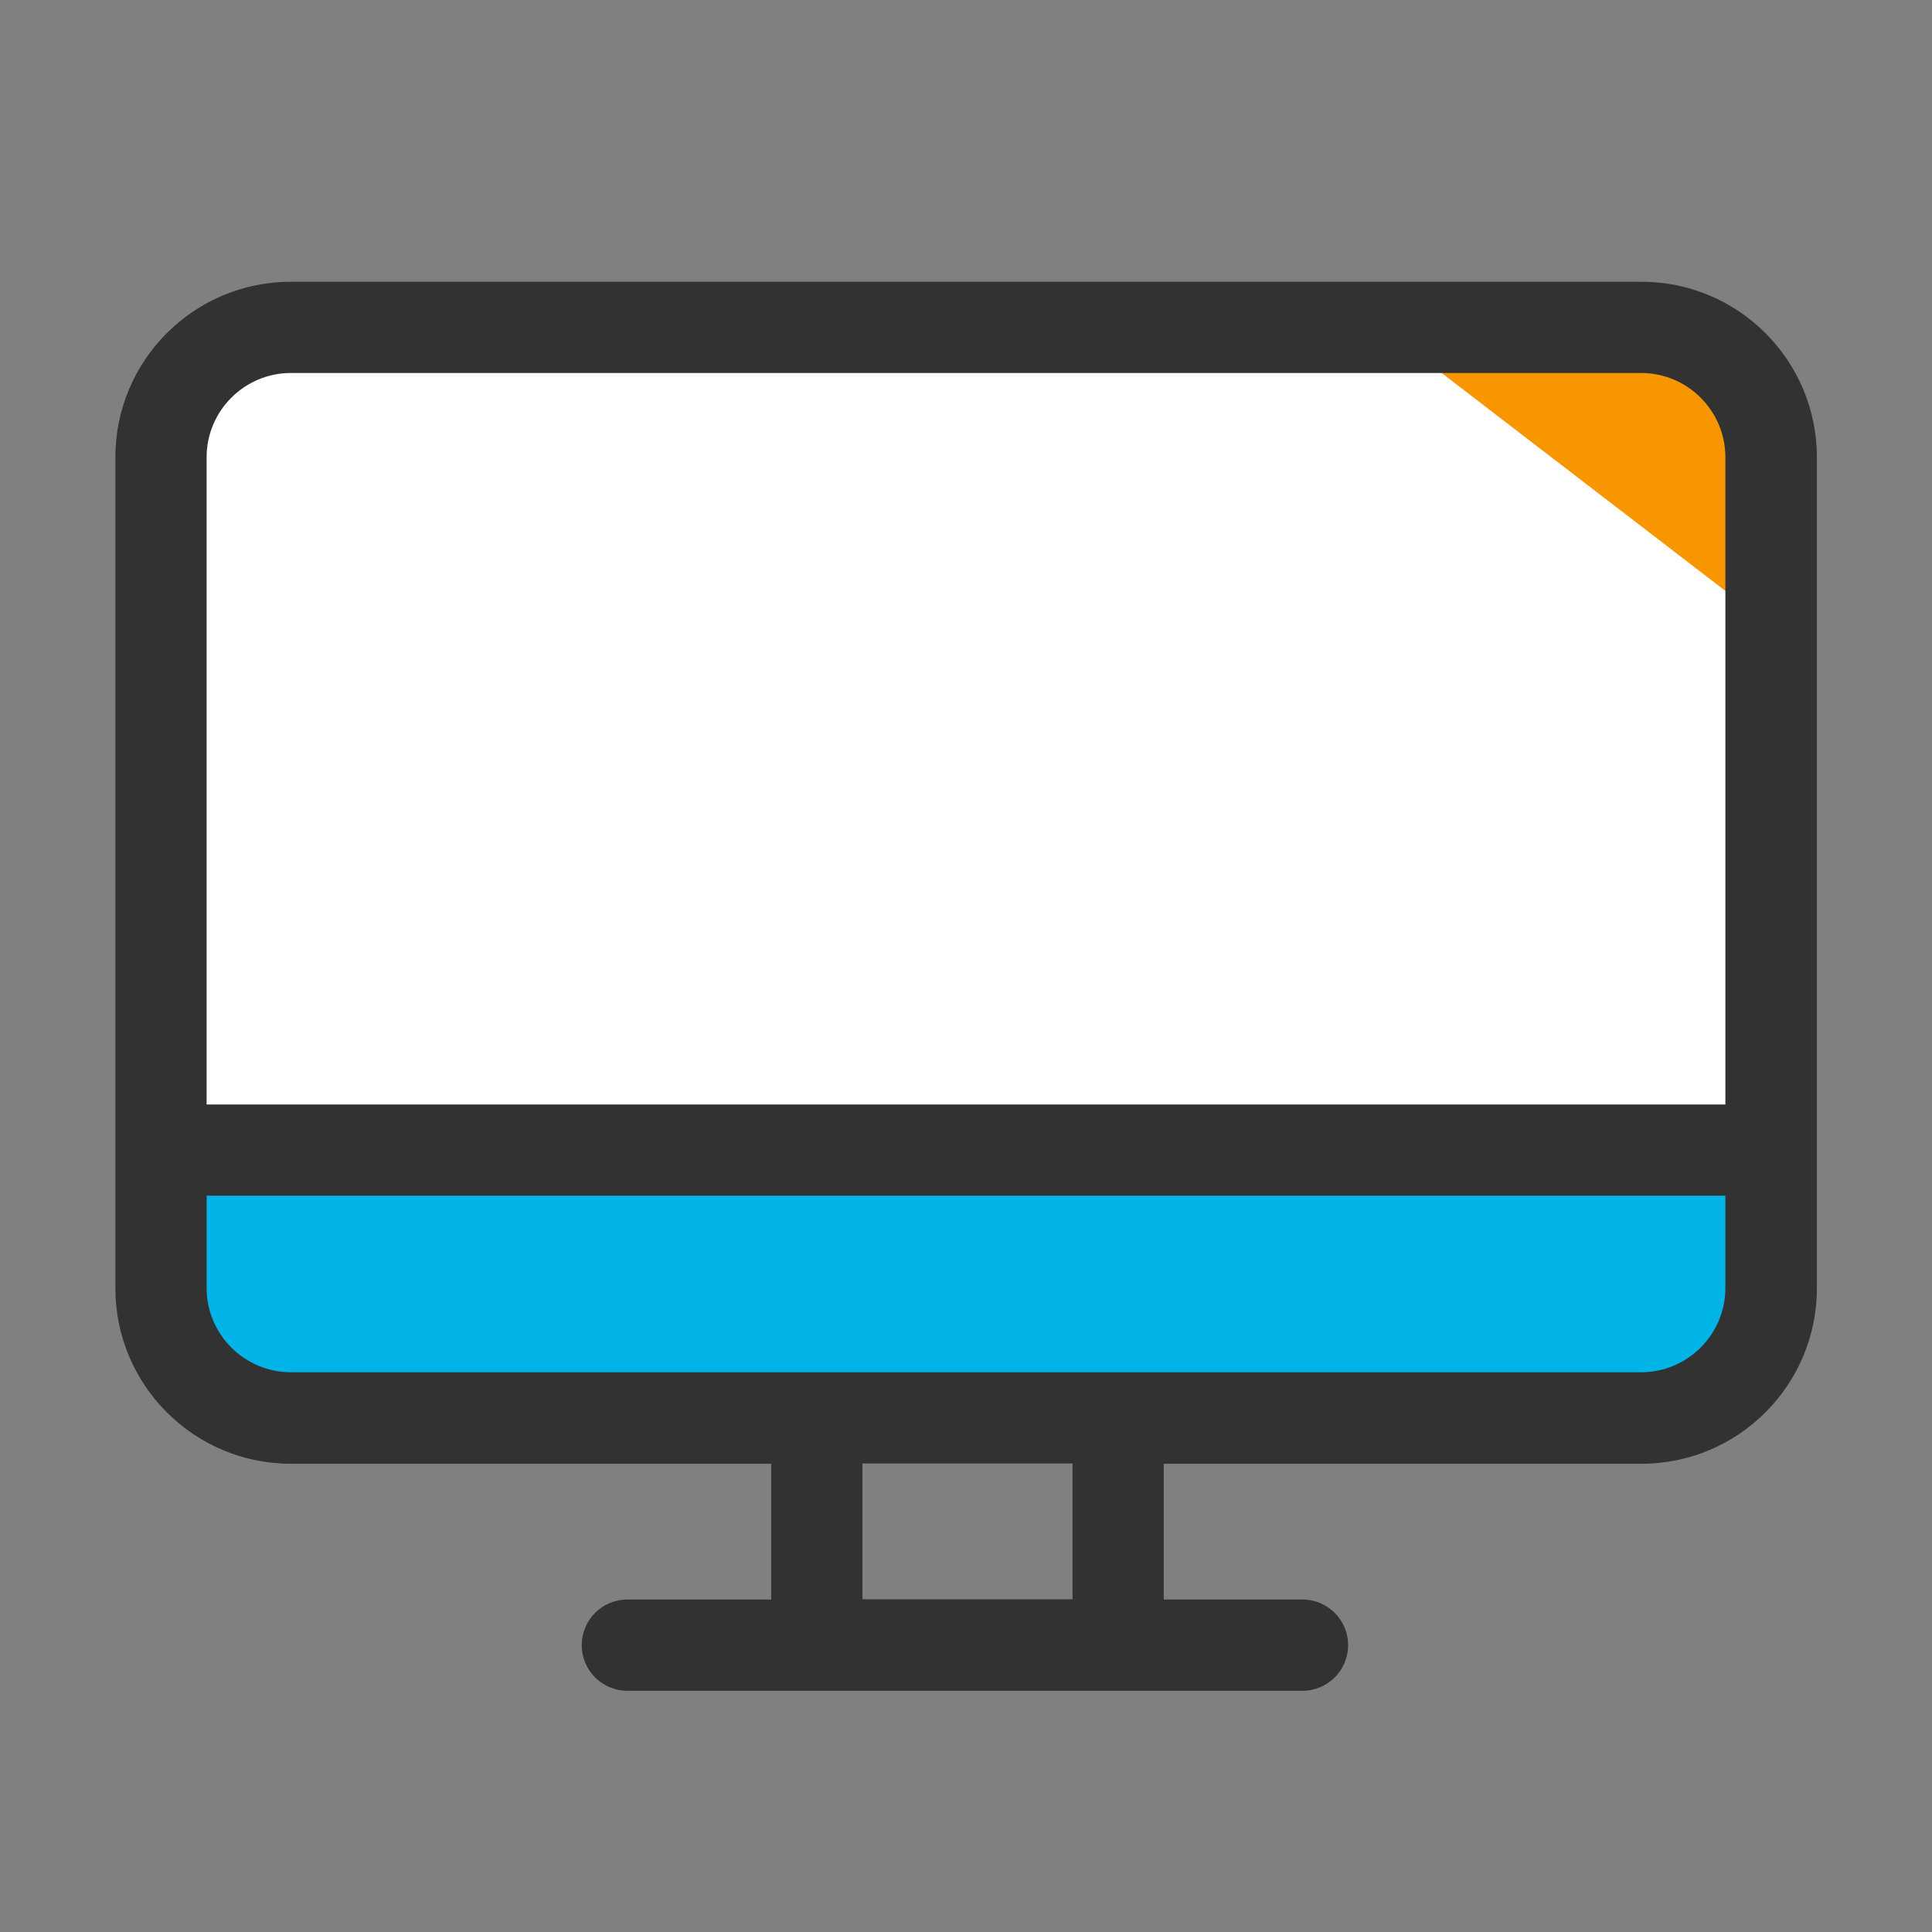
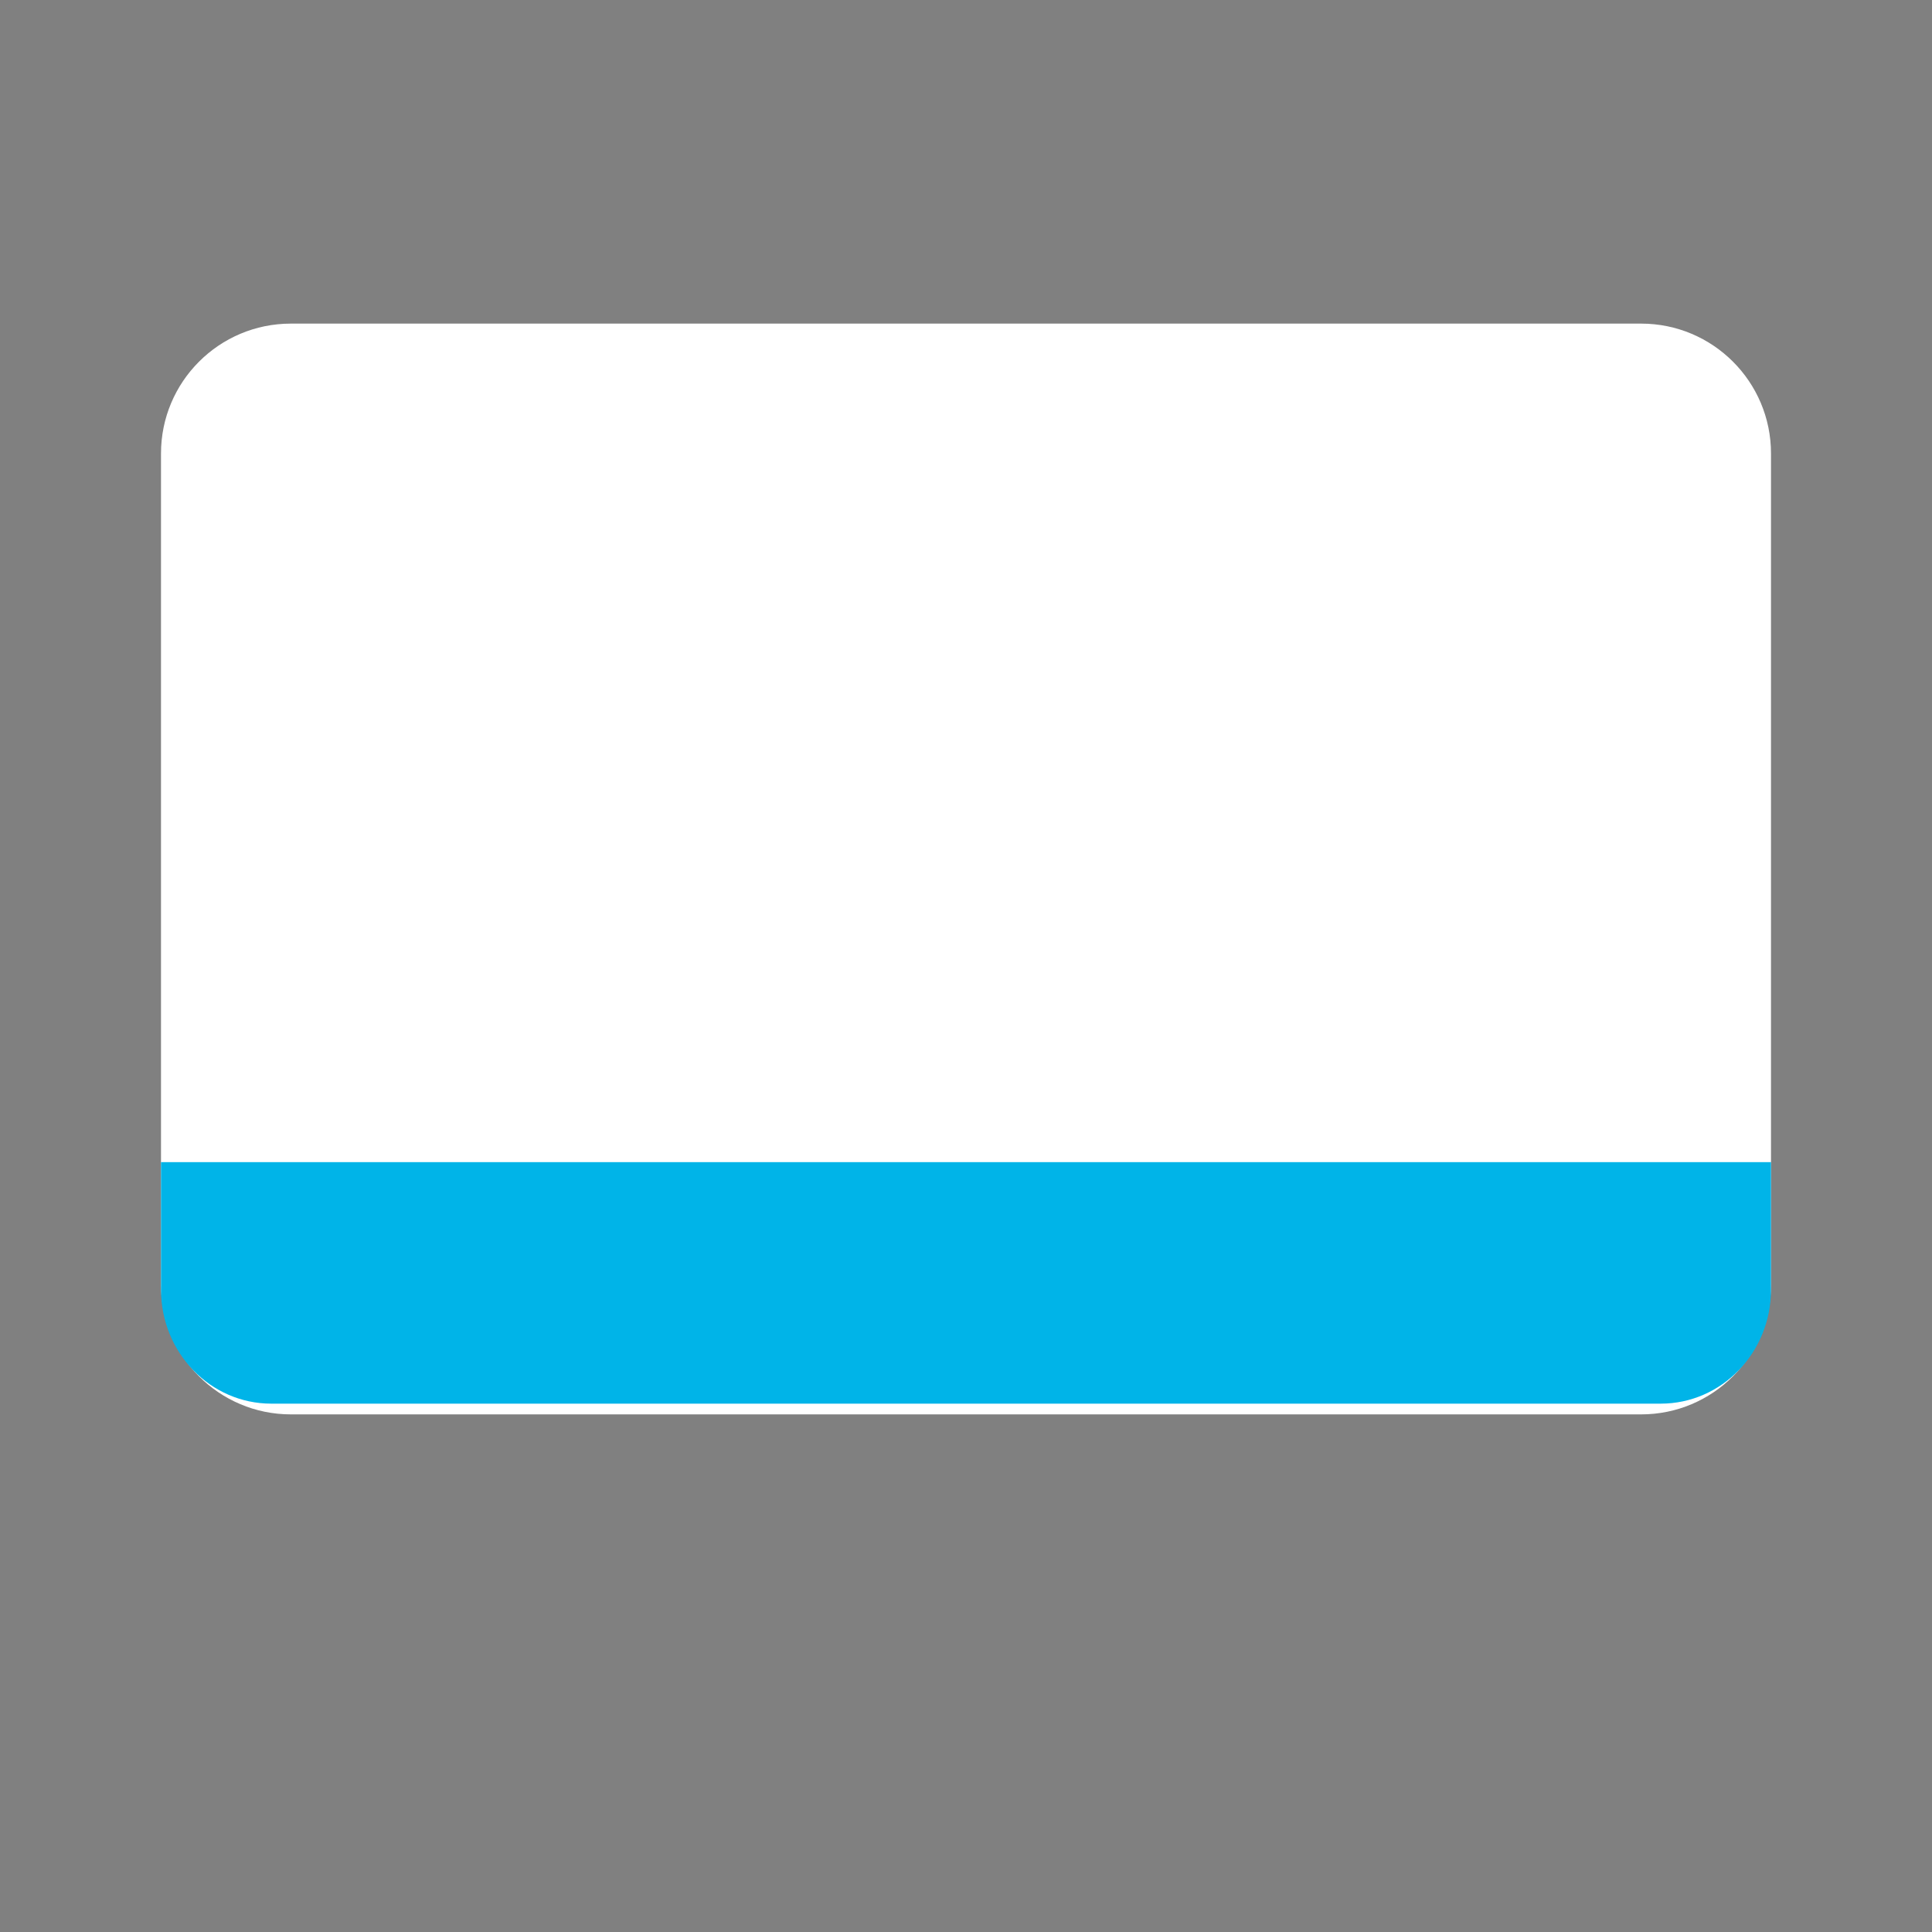
<svg xmlns="http://www.w3.org/2000/svg" width="72" height="72" viewBox="0 0 72 72" fill="none">
  <rect x="0" y="0" width="72" height="72" fill="#808080" stroke="none" />
  <path d="M61.16 12.06H10.84C8.167 12.06 6 14.227 6 16.9V47.87C6 50.543 8.167 52.71 10.84 52.71H61.16C63.833 52.71 66 50.543 66 47.87V16.9C66 14.227 63.833 12.06 61.16 12.06Z" fill="white" />
-   <path d="M51.72 12.36H60.96C60.96 12.36 65.94 11.86 65.94 17.34V23.28L51.72 12.36Z" fill="#F89600" />
  <path d="M6 43.31H66V48.063C66 50.409 64.16 52.31 61.89 52.31H10.11C7.84 52.31 6 50.409 6 48.063V43.31Z" fill="#00B4E8" />
-   <path d="M61.16 10.5H10.84C7.23 10.5 4.3 13.43 4.3 17.04V48.01C4.3 51.62 7.23 54.55 10.84 54.55H28.74V59.61H23.38C22.44 59.61 21.68 60.37 21.68 61.31C21.68 62.25 22.44 63.01 23.38 63.01H48.54C49.48 63.01 50.24 62.25 50.24 61.31C50.24 60.37 49.48 59.61 48.54 59.61H43.37V54.55H61.17C64.78 54.55 67.71 51.62 67.71 48.01V17.04C67.71 13.43 64.78 10.5 61.17 10.5H61.16ZM10.84 13.9H61.16C62.89 13.9 64.3 15.31 64.3 17.04V41.16H7.7V17.04C7.7 15.31 9.11 13.9 10.84 13.9ZM39.97 59.6H32.14V54.54H39.97V59.6ZM61.17 51.14H10.84C9.11 51.14 7.7 49.73 7.7 48V44.56H64.3V48C64.3 49.73 62.89 51.14 61.16 51.14H61.17Z" fill="#323232" />
</svg>